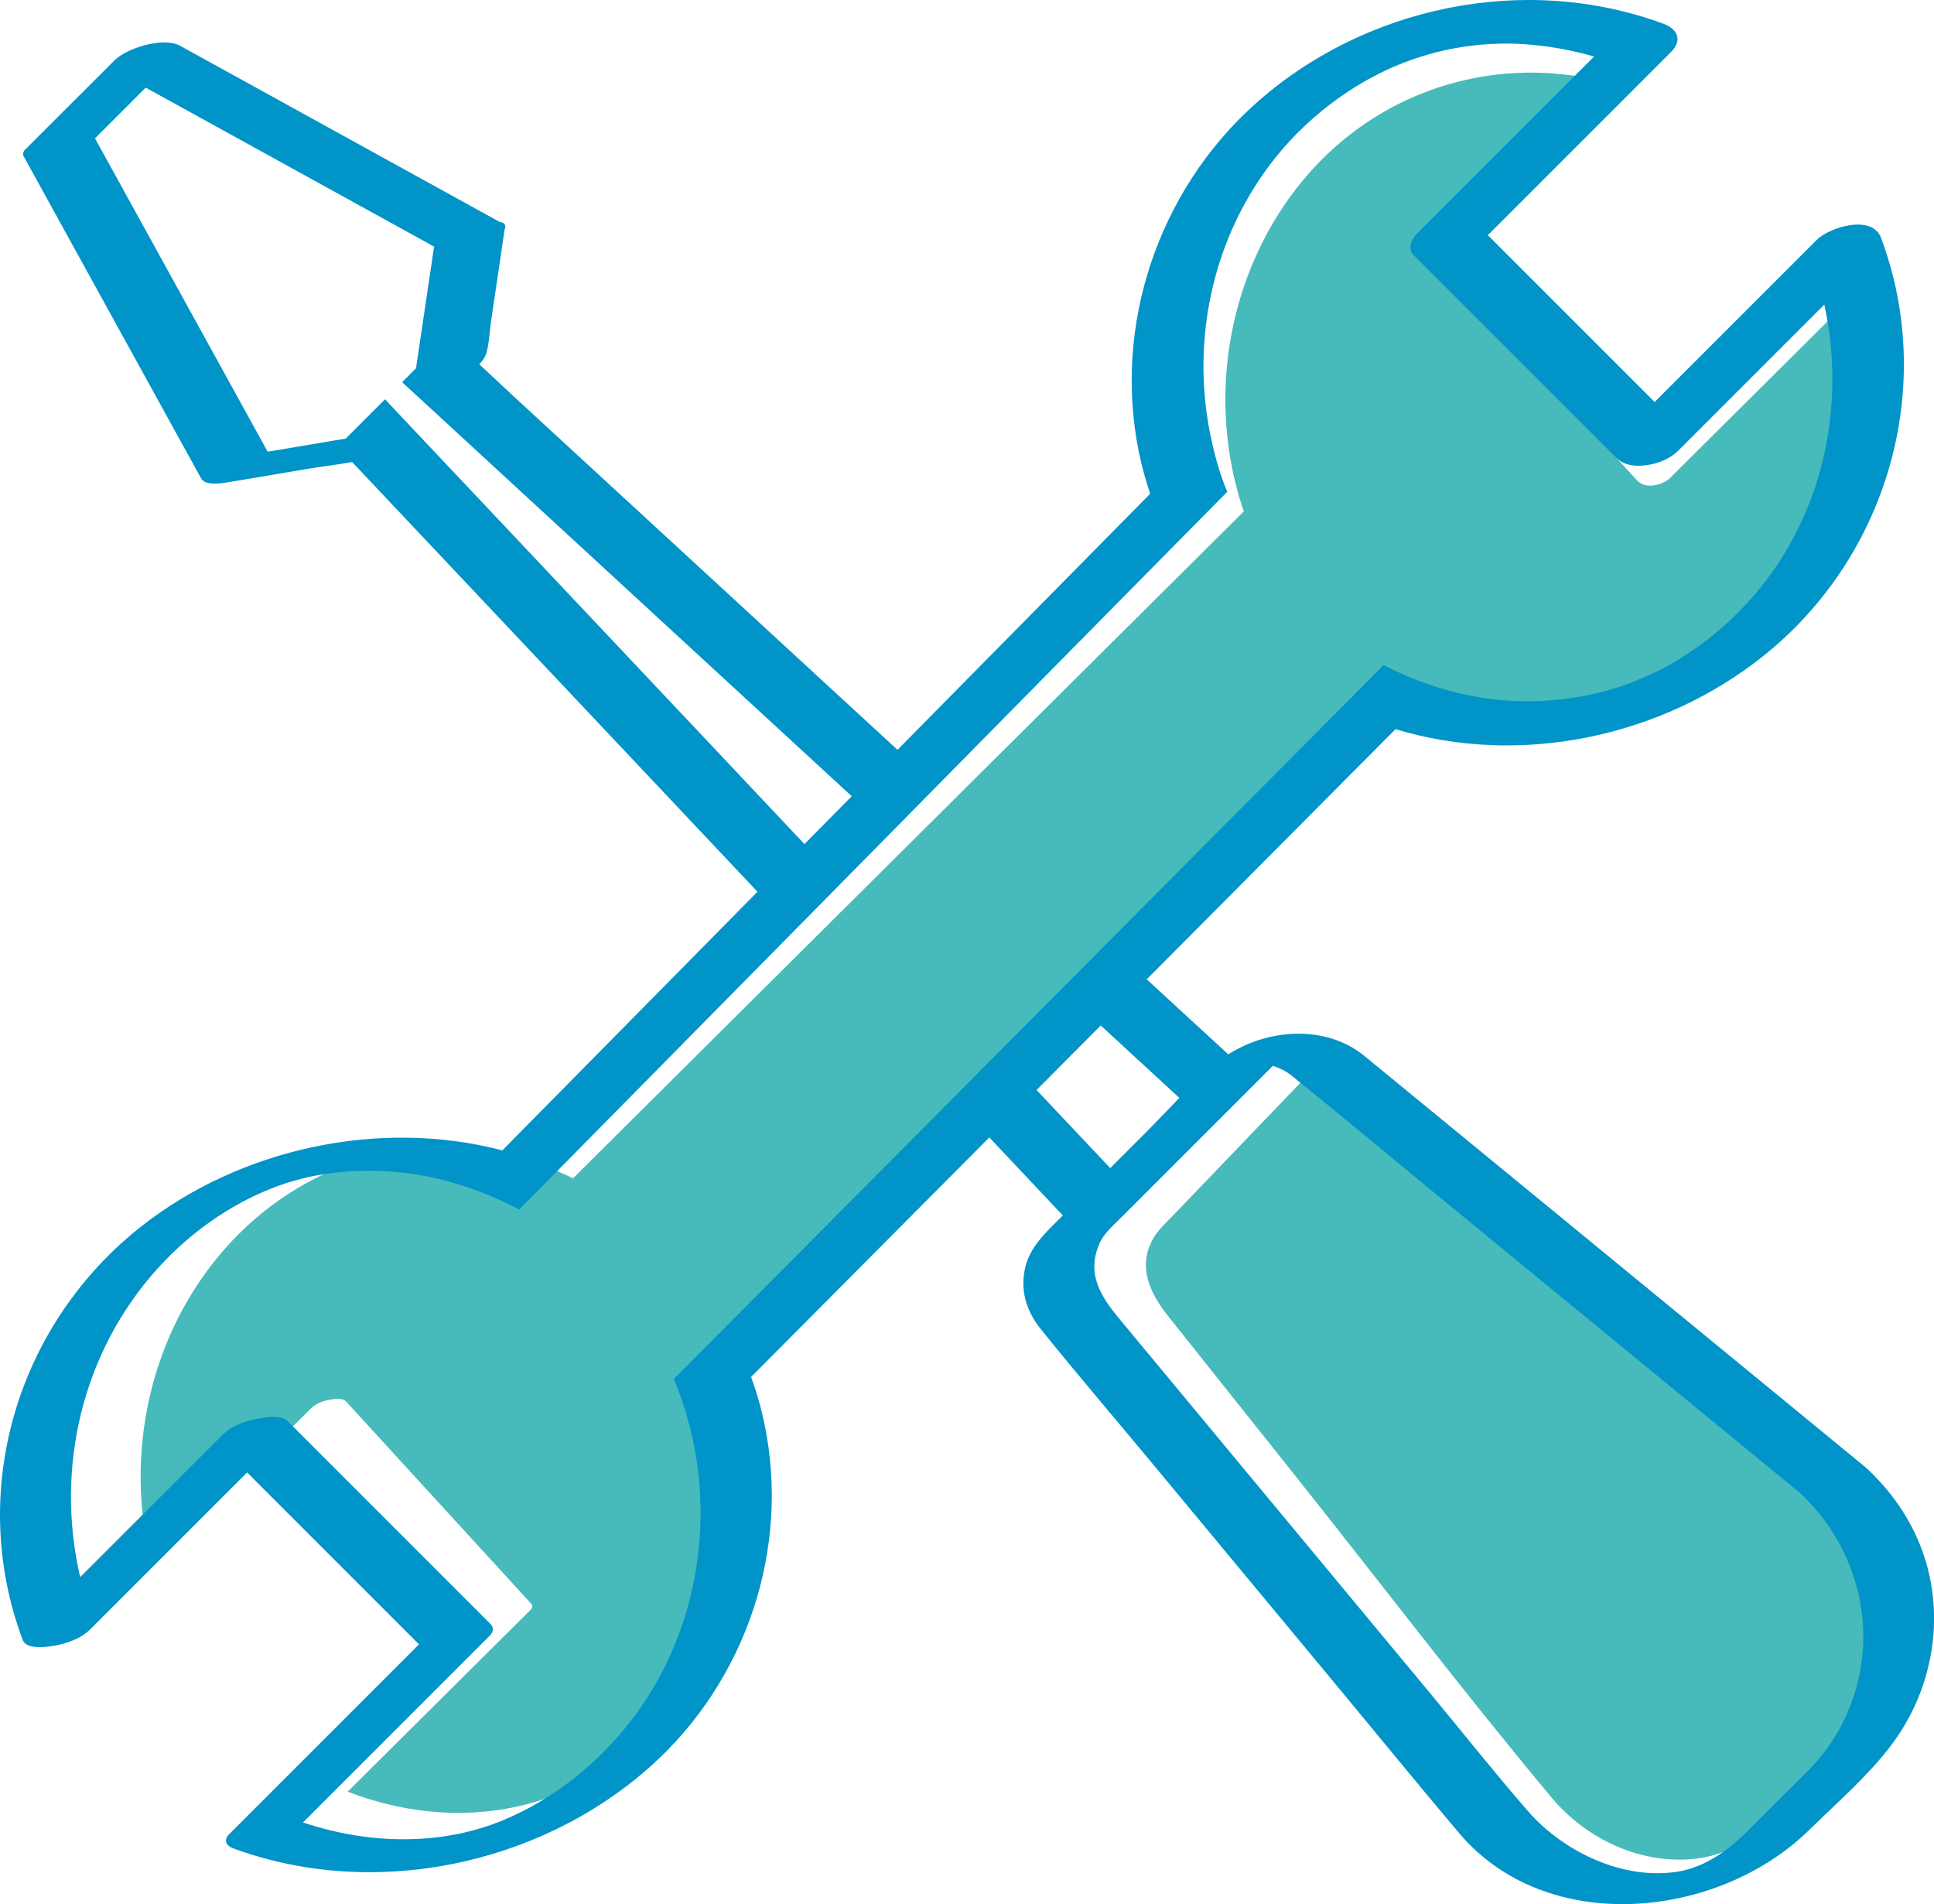
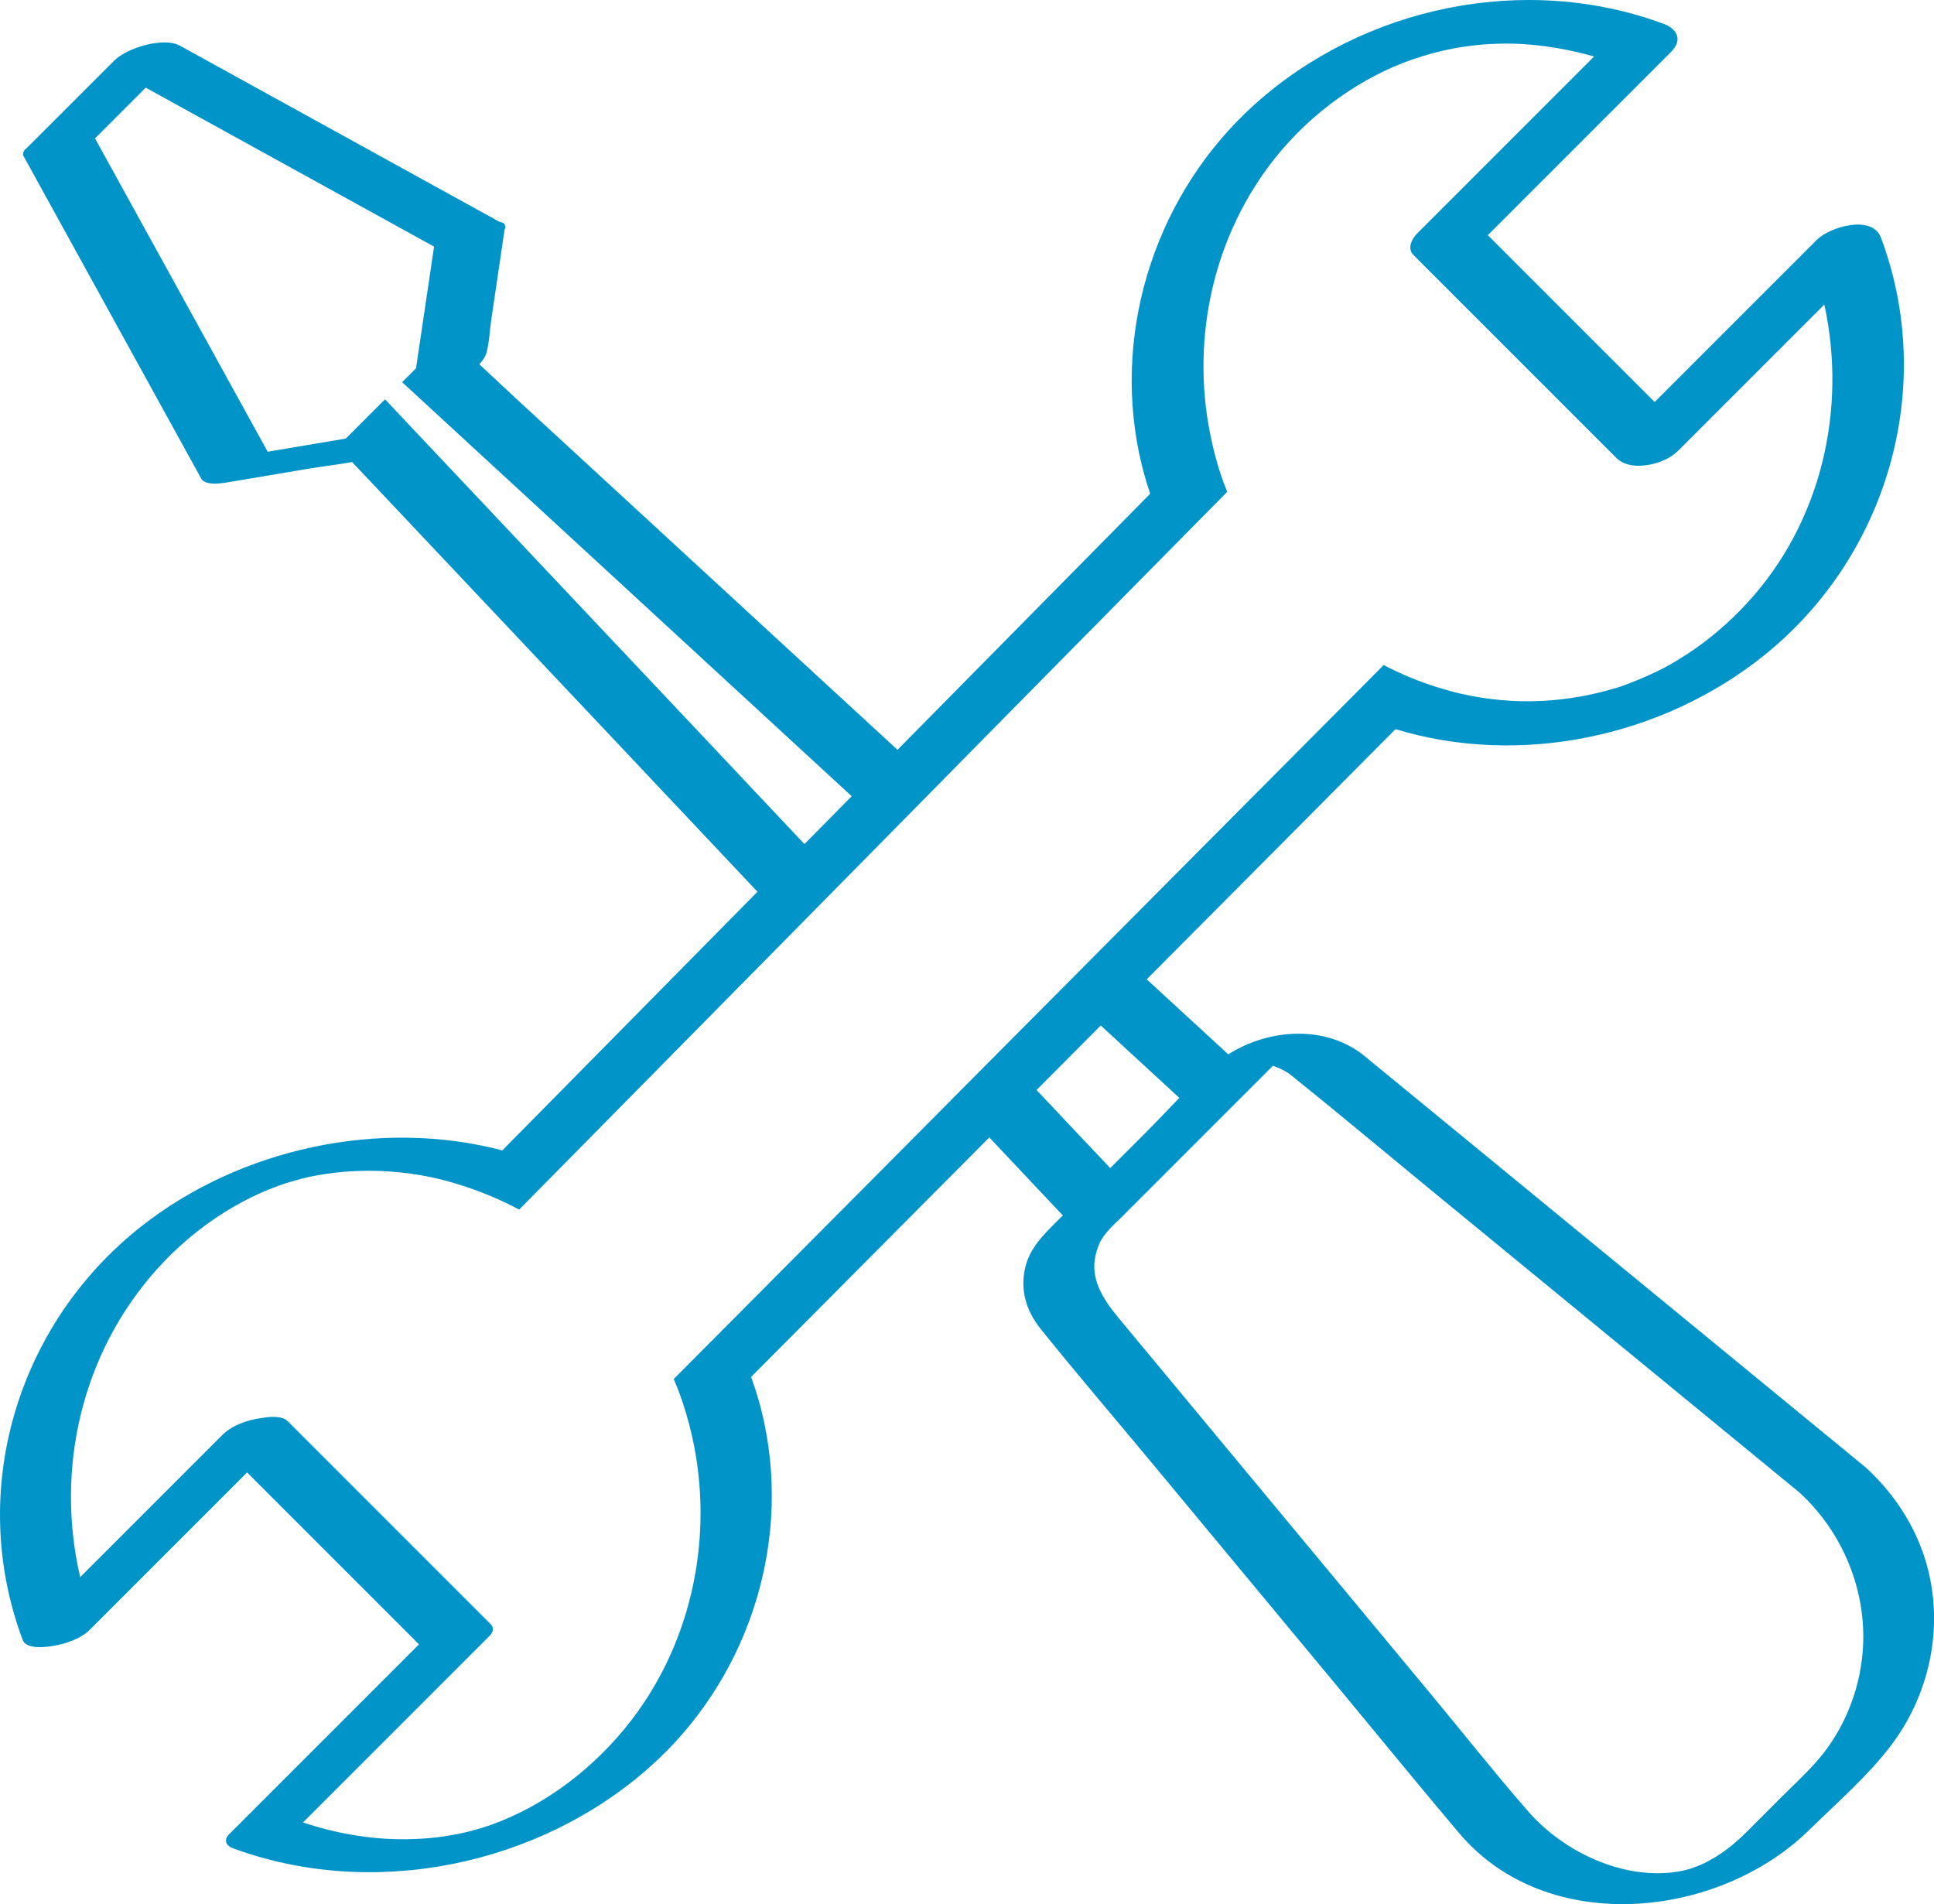
<svg xmlns="http://www.w3.org/2000/svg" id="Camada_1" viewBox="0 0 228.39 224.85">
  <defs>
    <style>.cls-1{fill:#0194c8;}.cls-2{fill:#47babb;}</style>
  </defs>
  <g>
-     <path class="cls-2" d="M136.56,112.65l10.18-10.12c5.7-5.66,11.39-11.33,17.09-16.99,.91-.9,1.81-1.8,2.72-2.7,.83,.4,1.67,.76,2.53,1.1,1.35,.53,2.74,.99,4.15,1.35,12.34,3.14,25.34-.99,34.11-10.53,9.12-9.92,12.25-24.22,8.99-37.32-6.36,6.33-12.72,12.65-19.09,18.98-.74,.73-2.18,1.15-3.16,.8-.13-.05-.25-.11-.35-.18-.13-.07-.26-.15-.35-.25l-21.86-23.88c-.41-.45-.06-1.08,.28-1.42,6.98-6.94,13.97-13.89,20.95-20.83-14.28-5.09-30.18-.75-39.77,11.74-7.57,9.86-10.11,23.11-6.94,35.21,.2,.74,.41,1.49,.65,2.22,.06,.19,.14,.37,.2,.55-1.19,1.18-2.37,2.36-3.56,3.54l-20.13,20.01c-2.66,2.64-5.31,5.28-7.97,7.92-.73,.73-1.47,1.46-2.2,2.19-4.14,4.12-8.28,8.24-12.42,12.35l-2.31,2.29-11.32,11.26c-5.62,5.58-11.23,11.17-16.85,16.75-.82,.82-1.64,1.63-2.46,2.45-.82-.41-1.66-.77-2.51-1.12-1.35-.55-2.73-1.02-4.14-1.4-12.55-3.38-25.66,.88-34.42,10.79-8.96,10.13-12.03,24.43-8.66,37.57,6.26-6.23,12.52-12.45,18.79-18.68,.61-.61,1.56-.95,2.44-1.05,.72-.13,1.39-.1,1.69,.23l21.86,23.88c.21,.23,.15,.53-.07,.74l-21.59,21.46c7.63,2.95,16.08,3.46,23.84,.65,6.54-2.37,12.25-6.81,16.53-12.46,7.51-9.91,9.91-23.29,6.7-35.35-.23-.87-.48-1.73-.77-2.58-.02-.07-.05-.13-.07-.19,1.18-1.17,2.35-2.34,3.53-3.51,6.57-6.53,13.13-13.06,19.7-19.59l6.72-6.68c.77-.76,1.54-1.53,2.31-2.29,4.94-4.91,9.87-9.82,14.81-14.73,.73-.73,1.47-1.46,2.2-2.19Z" />
-     <path class="cls-2" d="M216.35,174.44c-.29-.25-.58-.49-.87-.74-13.4-11.46-26.8-22.93-40.21-34.39-4.86-4.15-9.68-8.35-14.57-12.46-1.18-.99-2.85-2.16-4.42-1.57-.35,.13-.71,.41-1.06,.75-.62,.59-1.21,1.35-1.65,1.82l-.45,.47c-3.24,3.38-6.48,6.75-9.72,10.13-1.53,1.6-3.06,3.19-4.6,4.79-.53,.56-1.13,1.12-1.67,1.73-.31,.35-.61,.72-.85,1.11-.39,.65-.65,1.29-.8,1.92-.65,2.75,.78,5.3,2.53,7.49,4.86,6.1,9.71,12.19,14.57,18.29,10.21,12.81,20.16,25.92,30.65,38.48,4.17,4.99,10.7,7.97,17.07,7.21,5.88-.7,9.69-4.97,13.63-9.07,1.38-1.44,2.82-2.83,4.13-4.34,2.53-2.91,4.25-6.53,5.02-10.38,1.55-7.8-1.14-15.9-6.74-21.24Z" />
-   </g>
+     </g>
  <path class="cls-1" d="M227.03,183.19c-1.36-3.8-3.73-7.19-6.7-9.91-4.6-3.78-9.2-7.55-13.8-11.33-8.98-7.37-17.97-14.75-26.95-22.12-6.15-5.04-12.29-10.09-18.44-15.13-4.5-3.69-11.25-3.28-16.09-.2-1.75-1.61-3.51-3.23-5.26-4.84-1.46-1.34-2.91-2.68-4.37-4.02,2.73-2.74,5.46-5.49,8.19-8.23,7.06-7.1,14.13-14.21,21.19-21.31,14.76,4.48,31.47,.93,43.46-8.66,14.64-11.7,20.48-31.72,13.87-49.37-1.05-2.79-6.07-1.26-7.58,.25l-19.15,19.15-17.79-17.79-1.91-1.91c6.24-6.24,12.47-12.47,18.71-18.71,.98-.98,1.96-1.96,2.93-2.93,1.37-1.37,.78-2.7-.89-3.32-16.37-6.06-35.45-2.07-48.34,9.57-11.37,10.27-16.7,26.11-13.59,41.14,.34,1.63,.78,3.22,1.31,4.78-6.25,6.34-12.5,12.67-18.76,19.01l-11.08,11.23c-2.81-2.59-5.63-5.18-8.44-7.77-12.16-11.2-24.33-22.4-36.49-33.6-1.49-1.38-2.98-2.77-4.46-4.16,.38-.4,.7-.83,.84-1.33,.34-1.18,.37-2.53,.55-3.74,.53-3.62,1.07-7.23,1.6-10.85,.1-.16,.12-.31,.05-.44-.01-.25-.27-.4-.66-.46-11.01-6.07-22.01-12.13-33.02-18.2-1.57-.87-3.15-1.73-4.72-2.6-1.92-1.06-6.24,.26-7.72,1.74L3.12,17.52c-.28,.2-.41,.47-.4,.8,6.14,11.15,12.29,22.3,18.43,33.45,.87,1.57,1.73,3.15,2.6,4.72,.53,.96,2.6,.55,3.4,.42l9.62-1.62c1.45-.24,3.14-.42,4.81-.73,.3,.32,.61,.64,.91,.96,10.87,11.52,21.74,23.05,32.62,34.57,4.78,5.07,9.56,10.14,14.34,15.21-2.9,2.94-5.81,5.89-8.71,8.83-7.14,7.24-14.28,14.47-21.42,21.71-14.47-3.8-30.92-.25-42.63,8.97-14.67,11.54-20.61,31.23-14.01,48.84,.42,1.13,2.63,.85,3.48,.72,1.6-.25,3.36-.83,4.52-2,6.17-6.17,12.33-12.33,18.5-18.5,5.99,5.99,11.97,11.97,17.96,17.96,.78,.78,1.56,1.56,2.34,2.34-6.5,6.5-13.01,13.01-19.51,19.51l-2.93,2.93c-.65,.65-.34,1.33,.43,1.62,16.56,6.13,36.17,2.08,49.3-9.61,11.27-10.03,16.58-25.61,13.52-40.43-.39-1.91-.93-3.78-1.59-5.6,6.1-6.13,12.2-12.27,18.3-18.4l9.83-9.88c2.89,3.07,5.79,6.14,8.68,9.21-.37,.37-.75,.75-1.12,1.12-1.42,1.42-2.78,2.89-3.29,4.91-.68,2.74,.07,5.23,1.8,7.38,4.26,5.3,8.7,10.48,13.05,15.72,7.46,8.98,14.91,17.97,22.37,26.95,4.67,5.63,9.29,11.3,14.01,16.88,10.36,12.23,30.6,10.14,41.35-.42,3.2-3.14,6.77-6.23,9.51-9.79,5.03-6.53,6.64-15.27,3.84-23.09ZM87.38,91.58c-11.32-12-22.65-24-33.97-36.01-1.52-1.61-3.03-3.21-4.55-4.82-1.13-1.2-2.26-2.4-3.39-3.6l-4.64,4.64-1.61,.27c-2.54,.43-5.07,.85-7.61,1.28-5.98-10.85-11.96-21.7-17.93-32.54-.82-1.49-1.64-2.97-2.46-4.46,2-2,3.99-3.99,5.99-5.99,9.86,5.44,19.73,10.87,29.59,16.31,1.49,.82,2.97,1.64,4.46,2.46-.39,2.61-.77,5.22-1.16,7.83-.32,2.18-.64,4.36-.97,6.54l-1.64,1.64c.83,.77,1.67,1.53,2.5,2.3,.38,.35,.77,.7,1.15,1.06,11.23,10.34,22.46,20.68,33.68,31.02,5.25,4.84,10.51,9.67,15.76,14.51-1.86,1.88-3.72,3.77-5.58,5.65-2.54-2.7-5.09-5.39-7.63-8.09Zm25.11,38.15l-7.97,8.02c-6.21,6.24-12.42,12.49-18.63,18.73-2.11,2.12-4.22,4.24-6.33,6.36,.22,.52,.44,1.03,.63,1.55,.64,1.71,1.14,3.45,1.54,5.21,2.59,11.54,.13,24.02-7.15,33.5-4.31,5.61-10.15,10.07-16.56,12.37-1.04,.38-2.82,.87-3.85,1.07-1.88,.37-3.51,.56-5.37,.62-4.45,.16-8.82-.57-13.02-1.96l19.14-19.14,2.93-2.93c.4-.4,.5-.94,.09-1.35l-21-21-2.97-2.97c-.56-.56-1.78-.61-3.1-.36-1.68,.21-3.48,.86-4.65,2.03l-16.75,16.75c-2.98-12.79,.18-26.51,9.13-36.43,4.19-4.64,9.51-8.24,15.24-10.11,.12-.03,.38-.12,.41-.12,.47-.14,.93-.27,1.4-.39,.98-.25,.76-.21,1.74-.38,1.72-.31,3.19-.47,4.89-.53,3.25-.12,6.54,.21,9.7,.98,1.04,.25,2.07,.57,3.08,.9,2.16,.72,4.25,1.61,6.25,2.68,1.53-1.55,3.07-3.11,4.6-4.66,5.82-5.9,11.63-11.79,17.45-17.69l10.44-10.58c1.85-1.88,3.71-3.76,5.56-5.64l5.89-5.97c1.8-1.83,3.6-3.65,5.4-5.48,3.01-3.06,6.03-6.11,9.04-9.17,6.28-6.36,12.55-12.72,18.83-19.08l6.41-6.49c-.16-.4-.33-.8-.48-1.21-.67-1.88-1.18-3.79-1.56-5.73-2.24-11.33,.43-23.39,7.73-32.52,4.31-5.39,10.25-9.56,16.27-11.62,3.23-1.11,6.54-1.76,10.35-1.84,3.61-.07,7.39,.49,11.01,1.52-5.98,5.98-11.96,11.96-17.94,17.94l-2.93,2.93c-.63,.63-1.25,1.78-.46,2.57,7,7,14,14,21,21,.99,.99,1.98,1.98,2.97,2.97,.73,.73,1.79,.96,2.86,.91,.11,0,.23-.02,.34-.03,.1,0,.2-.01,.3-.03,1.42-.17,2.85-.78,3.77-1.69,5.76-5.76,11.52-11.52,17.28-17.28,2.7,12.4-.35,25.75-9.13,35.26-2.15,2.33-4.52,4.36-7.17,6.08-1.36,.88-2.31,1.43-3.61,2.05-1.35,.65-3.4,1.48-4.25,1.75-5.99,1.88-12.33,2.3-18.86,.79-.92-.21-1.82-.47-2.71-.75-2.18-.68-4.3-1.56-6.31-2.61-1.67,1.68-3.34,3.36-5.01,5.04-5.76,5.79-11.51,11.57-17.27,17.36-3.45,3.47-6.9,6.94-10.35,10.41-1.81,1.82-3.62,3.64-5.43,5.46-2.42,2.44-4.84,4.87-7.27,7.31-1.86,1.87-3.72,3.74-5.58,5.61Zm14.2,3.52c-1.43-1.51-2.85-3.02-4.28-4.54,2.53-2.54,5.05-5.08,7.58-7.62,3.09,2.85,6.19,5.7,9.28,8.55-1.36,1.4-2.7,2.83-4.06,4.19l-4.1,4.1-4.42-4.68Zm92.95,64.24c-.76,3.82-2.46,7.48-5.04,10.42-1.38,1.58-2.95,3.02-4.43,4.5-1.37,1.37-2.73,2.76-4.12,4.12-1.29,1.26-2.71,2.39-4.31,3.23-.7,.37-1,.5-1.73,.76-.16,.06-.26,.1-.35,.13-.08,.02-.21,.05-.4,.11-.53,.12-.62,.15-.28,.09-.31,.06-.63,.12-.95,.17-6.27,.98-13.33-2.26-17.6-7.17-3.91-4.49-7.61-9.17-11.41-13.75-7.02-8.46-14.04-16.92-21.07-25.38-5.29-6.38-10.59-12.76-15.88-19.13-1.91-2.3-3.5-4.81-2.57-7.83,.1-.32,.2-.64,.35-.97,.59-1.24,1.71-2.18,2.67-3.14l2.05-2.05,2.75-2.75c1.91-1.91,3.82-3.82,5.74-5.74,1.77-1.77,3.54-3.54,5.31-5.31l.13-.13c.61-.6,1.22-1.21,1.82-1.82,.8,.28,1.48,.59,2.19,1.14,.08,.06,.16,.13,.24,.2,5.17,4.15,10.26,8.42,15.38,12.63,14.49,11.89,28.97,23.78,43.46,35.67,.29,.24,.58,.48,.87,.71,5.83,5.32,8.71,13.47,7.17,21.27Z" />
</svg>